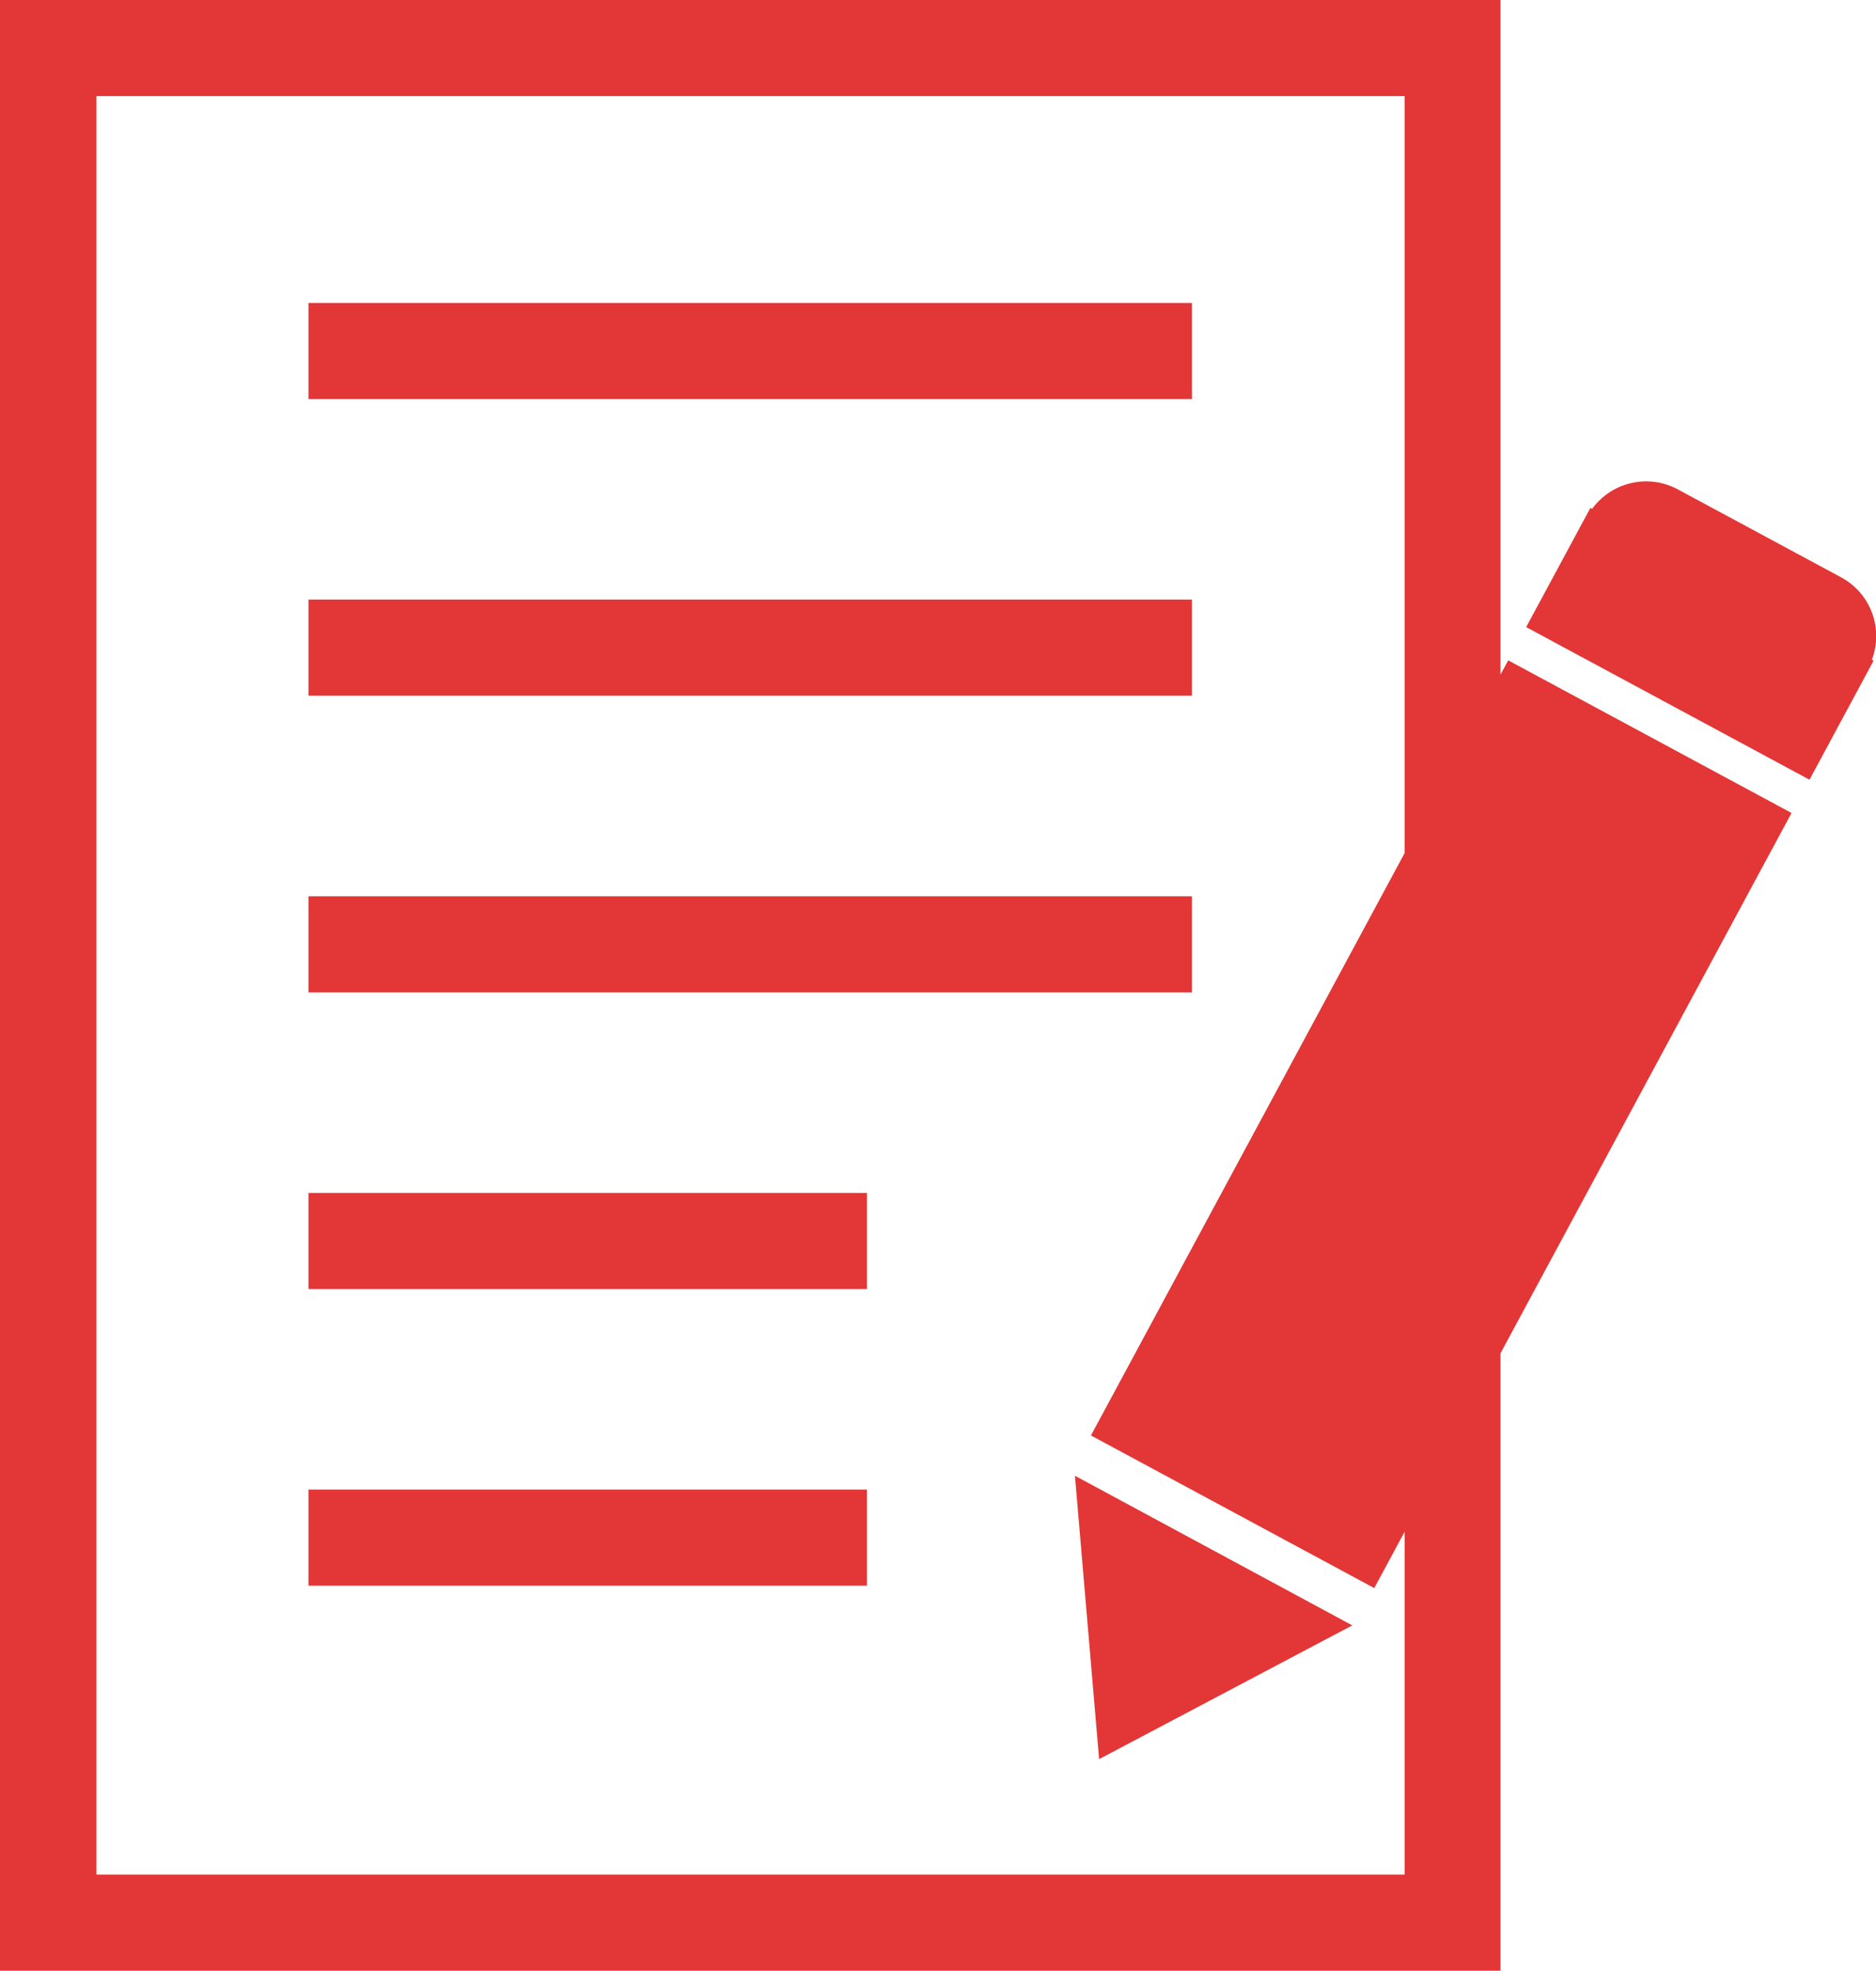
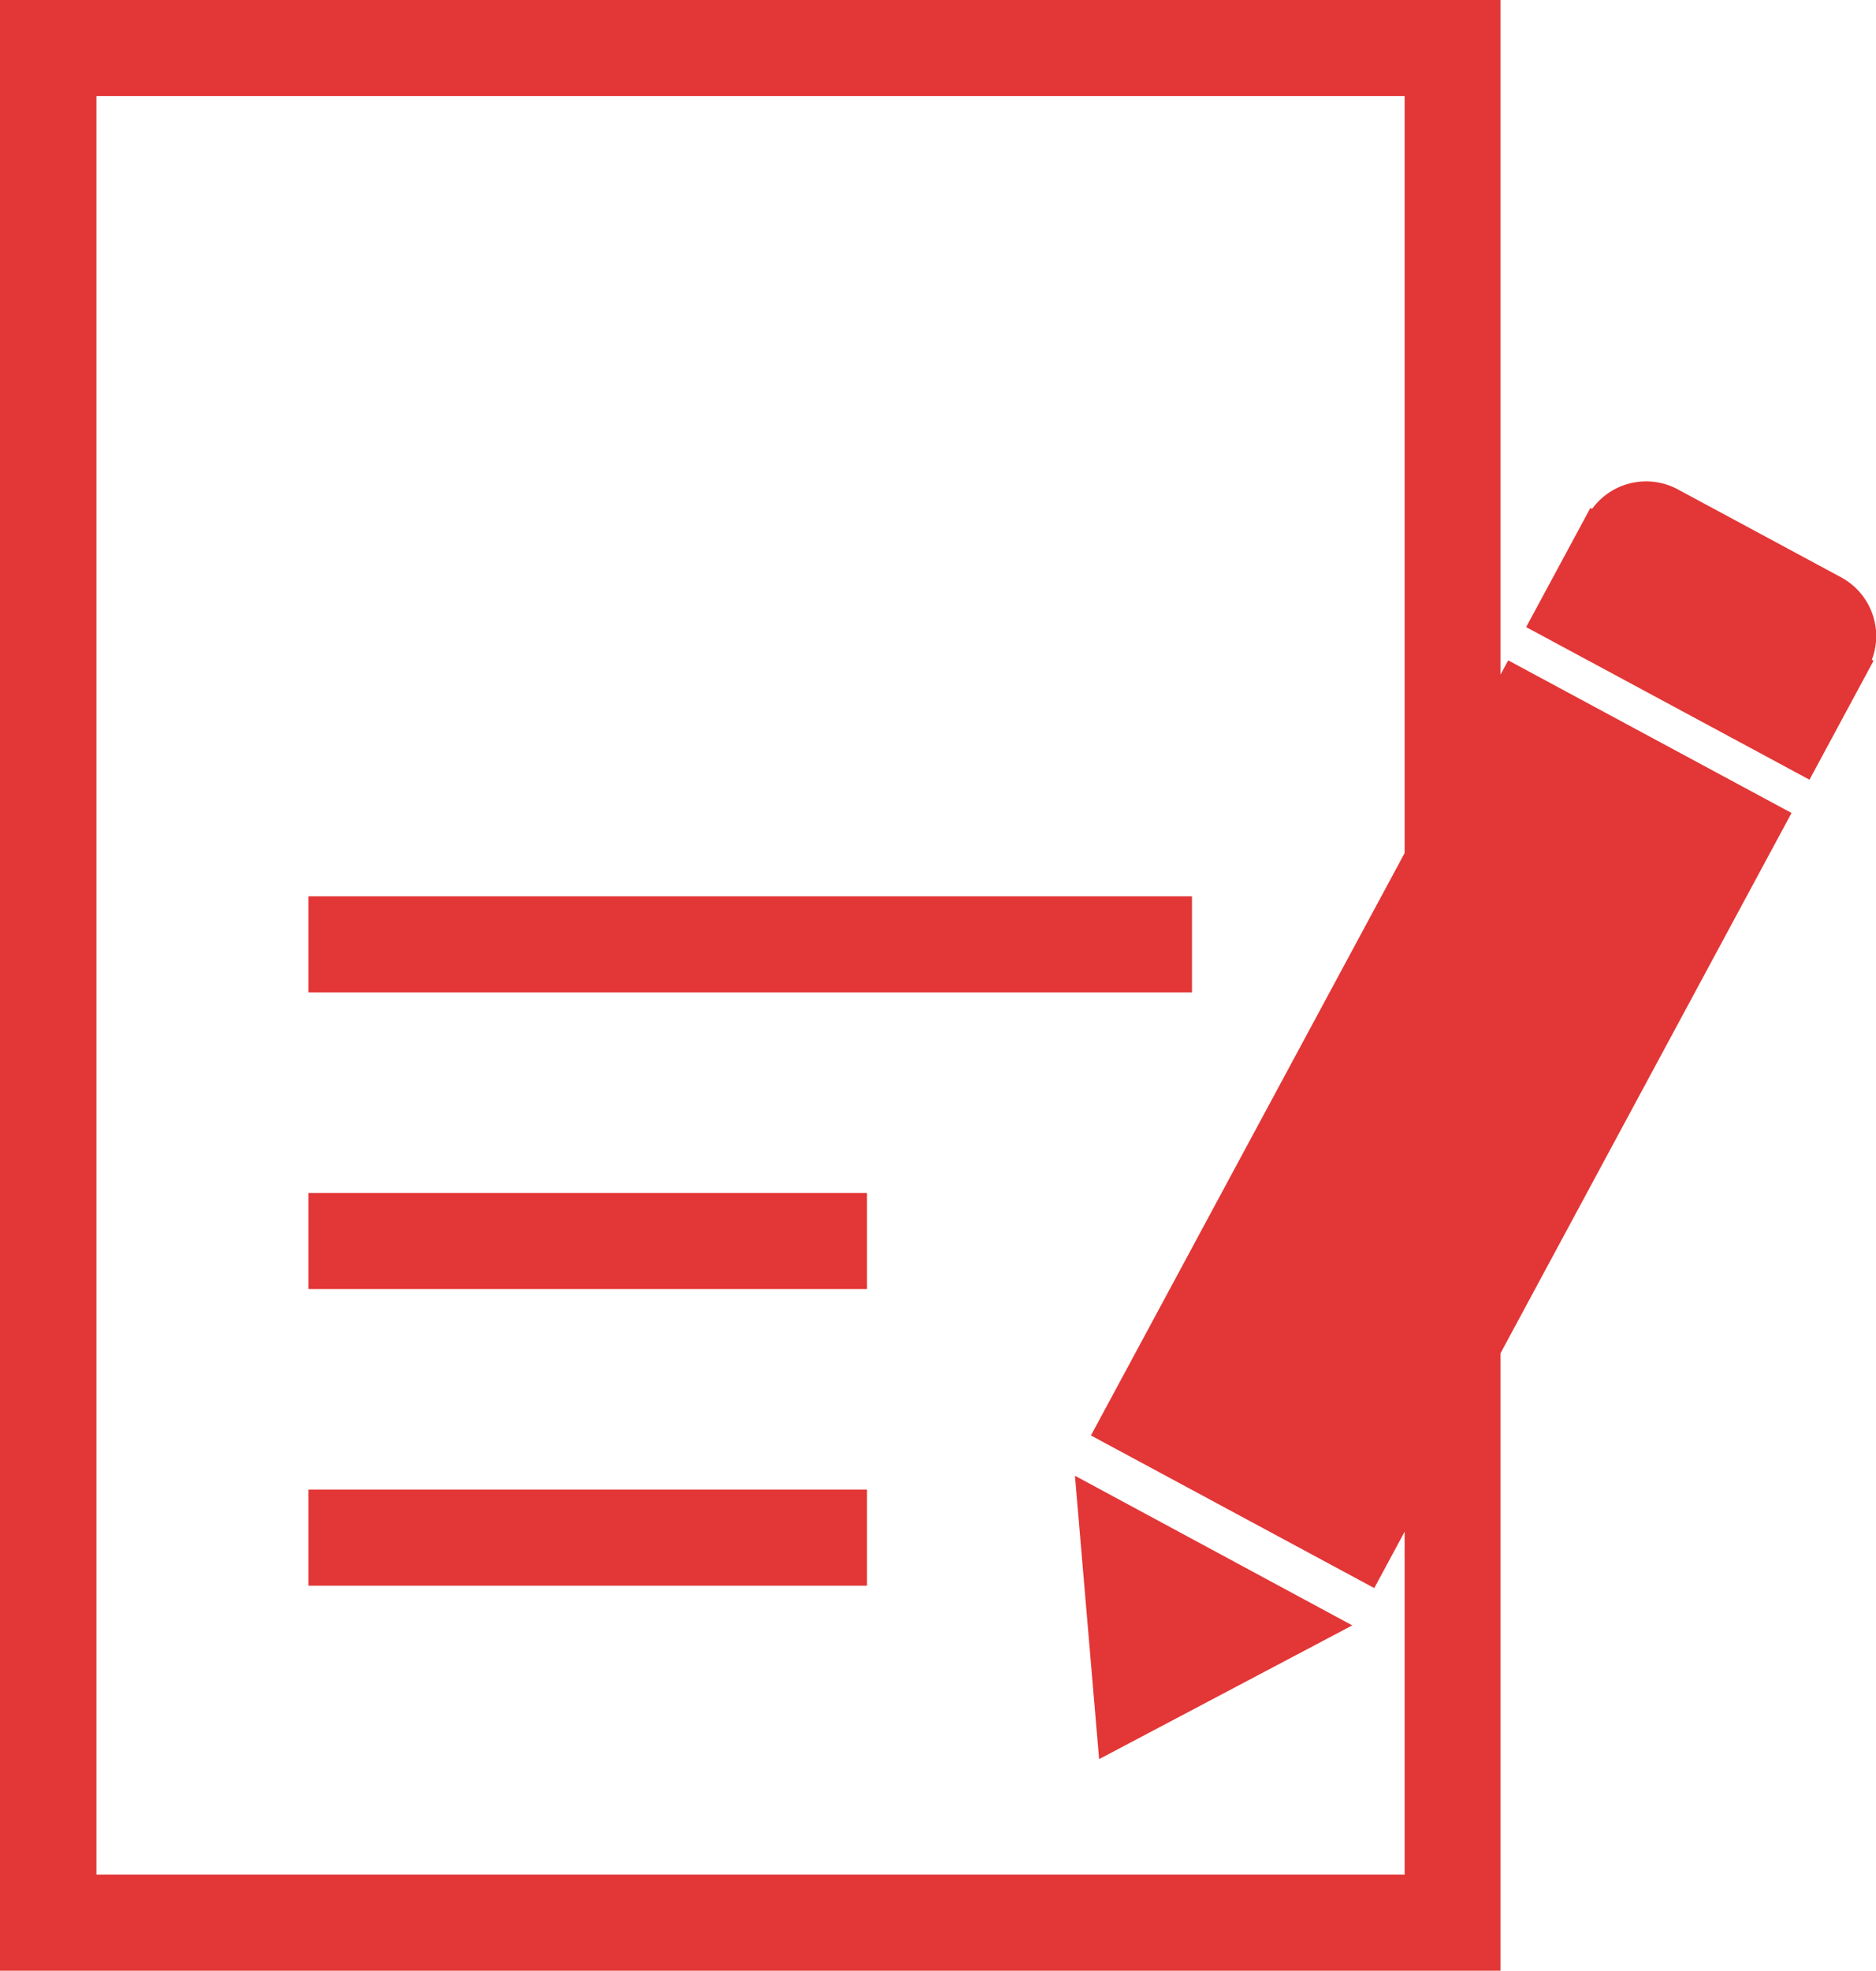
<svg xmlns="http://www.w3.org/2000/svg" width="16.302" height="17.121" viewBox="0 0 16.302 17.121">
  <g id="zzzz" transform="translate(442.33 194.747)">
    <path id="Path_256" data-name="Path 256" d="M-429.224-189.01l-.067.124v-5.861H-442.33v17.121h13.039v-5.364l2.529-4.694Zm-.9,10.549h-11.368v-15.451h11.368v6.576l-2.726,5.06,2.462,1.326.264-.49Z" fill="#e33636" />
    <path id="Path_257" data-name="Path 257" d="M-417.091-186.818l-1.428-.769a.581.581,0,0,0-.74.172l-.015-.008-.558,1.035,2.462,1.326.557-1.034-.015-.008A.58.58,0,0,0-417.091-186.818Z" transform="translate(-9.236 -2.911)" fill="#e33636" />
    <path id="Path_258" data-name="Path 258" d="M-426.276-170.535l2.2-1.162-2.41-1.3Z" transform="translate(-6.503 -8.929)" fill="#e33636" />
-     <rect id="Rectangle_711" data-name="Rectangle 711" width="7.677" height="0.835" transform="translate(-439.649 -192.115)" fill="#e33636" />
-     <rect id="Rectangle_712" data-name="Rectangle 712" width="7.677" height="0.835" transform="translate(-439.649 -189.538)" fill="#e33636" />
    <rect id="Rectangle_713" data-name="Rectangle 713" width="7.677" height="0.835" transform="translate(-439.649 -186.96)" fill="#e33636" />
    <rect id="Rectangle_714" data-name="Rectangle 714" width="4.853" height="0.835" transform="translate(-439.649 -184.383)" fill="#e33636" />
    <rect id="Rectangle_715" data-name="Rectangle 715" width="4.853" height="0.835" transform="translate(-439.649 -181.806)" fill="#e33636" />
  </g>
</svg>